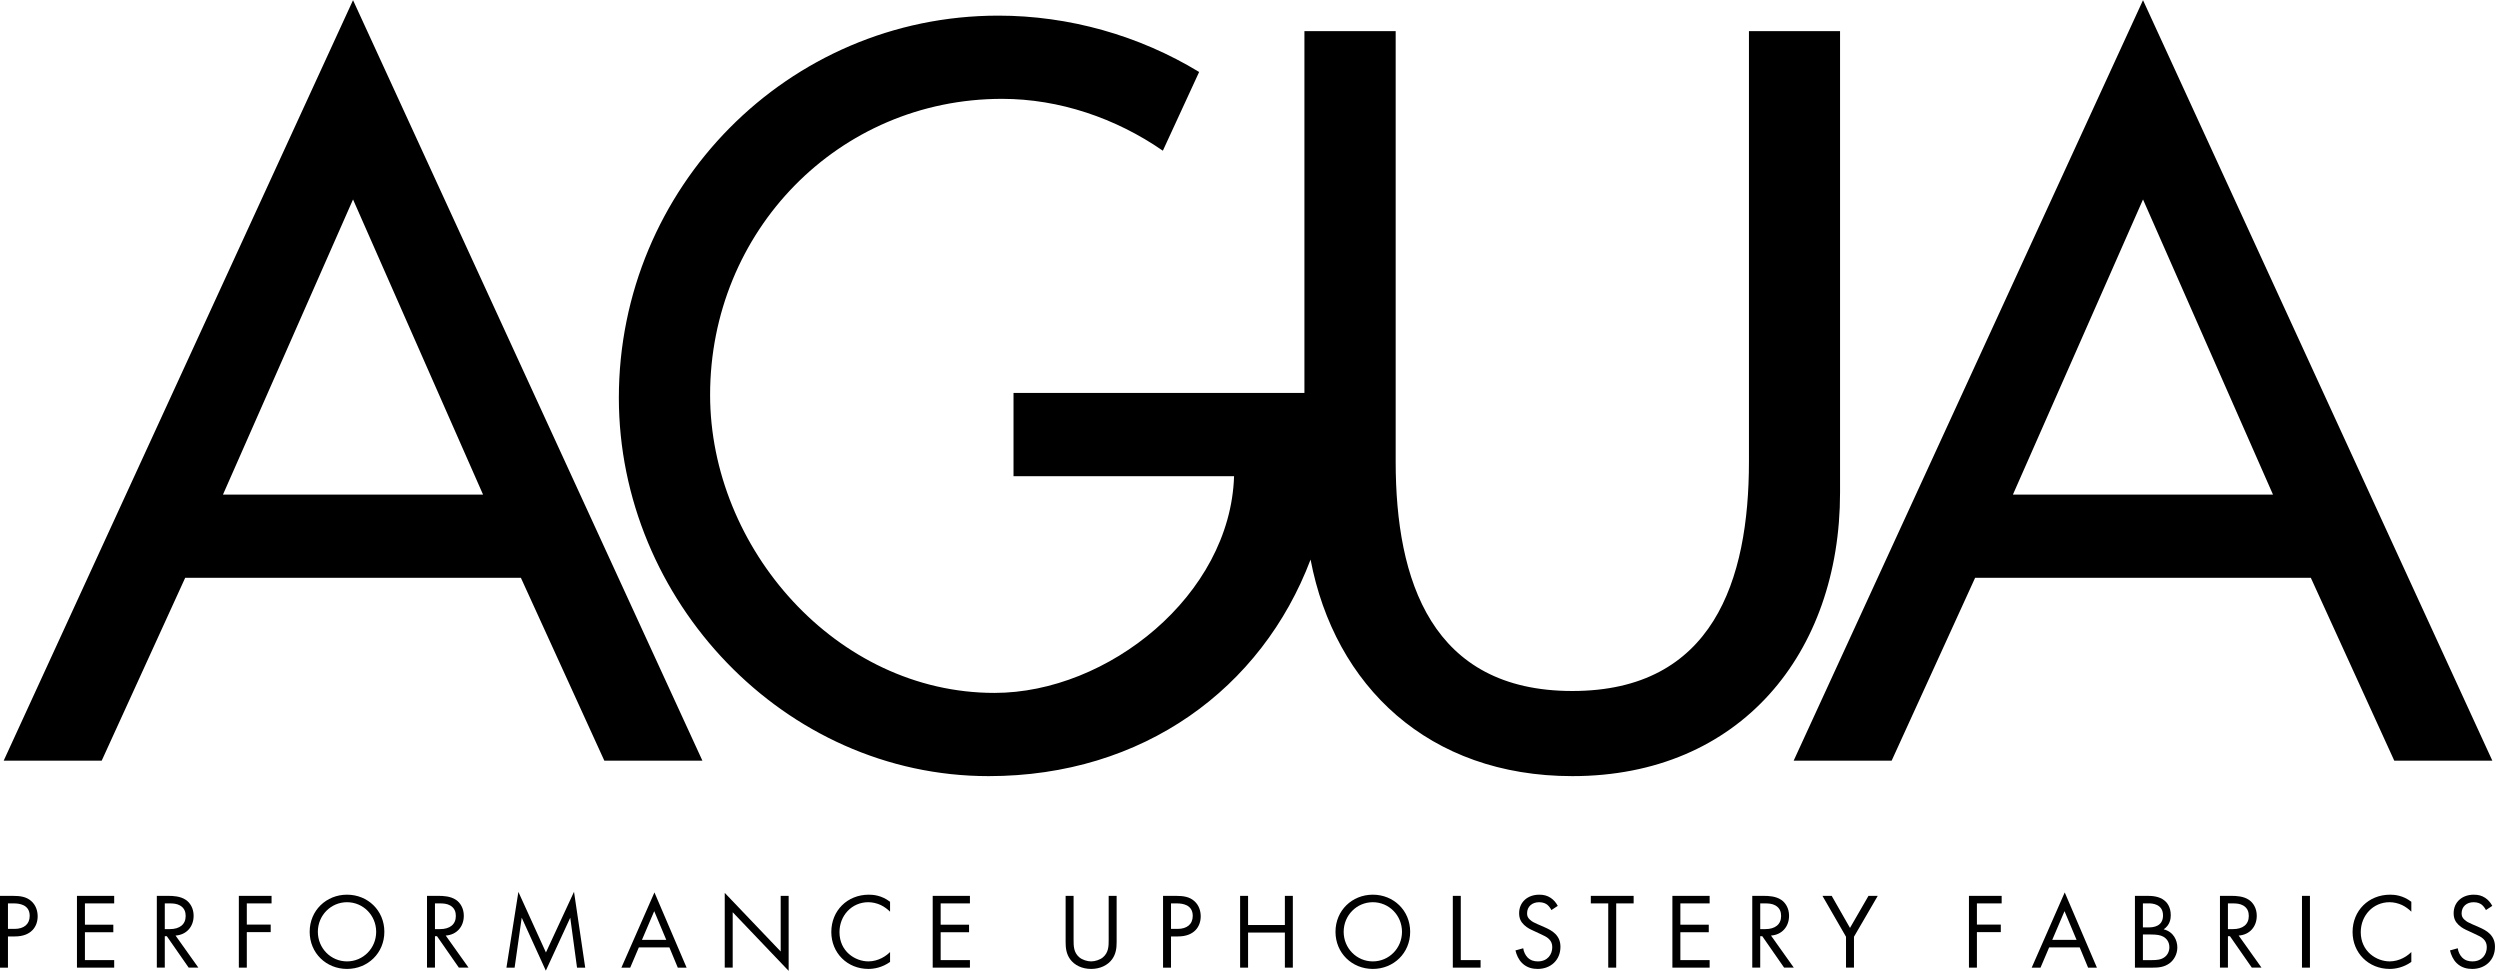
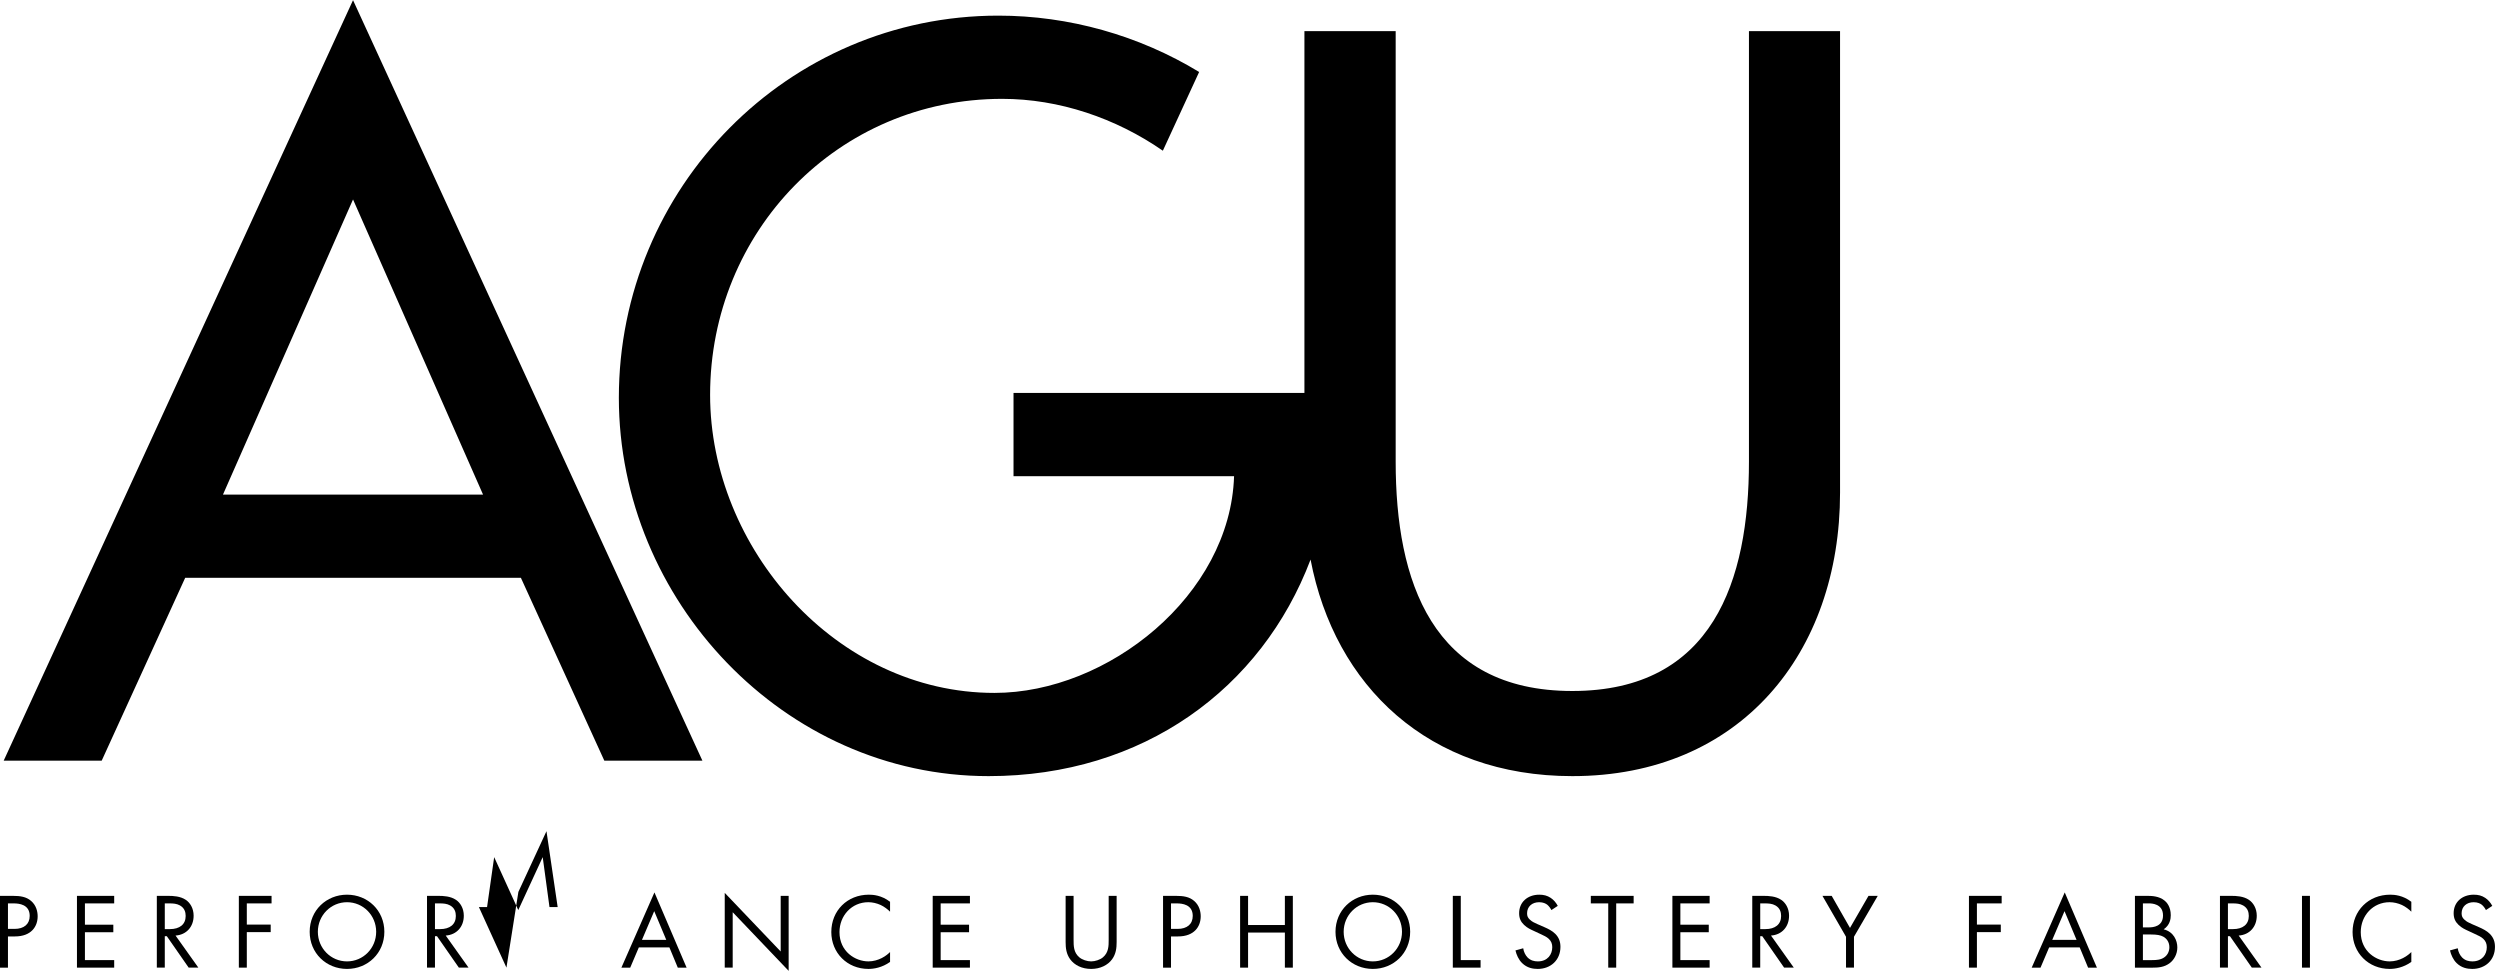
<svg xmlns="http://www.w3.org/2000/svg" width="100%" height="100%" viewBox="0 0 5767 2242" version="1.1" xml:space="preserve" style="fill-rule:evenodd;clip-rule:evenodd;stroke-linejoin:round;stroke-miterlimit:2;">
  <g>
    <path d="M18.367,2142.78l15.141,0c21.838,0 35,-10.921 35,-30.037c0,-26.3 -24.583,-28.784 -36.496,-28.784l-13.645,0l-0,58.821Zm11.65,-76.2c16.633,0 30.537,1.979 41.704,11.667c12.167,10.417 15.154,25.071 15.154,35.487c0,23.35 -14.654,46.425 -52.379,46.425l-16.129,0l-0,71.979l-18.367,0.001l0,-165.559l30.017,0Z" style="fill-rule:nonzero;" />
    <path d="M263.421,2083.96l-67.517,0l0,49.134l65.521,-0l0,17.379l-65.521,-0l0,64.287l67.517,0l-0,17.38l-85.888,-0.001l0,-165.558l85.888,0l-0,17.379Z" style="fill-rule:nonzero;" />
    <path d="M380.138,2143.28l11.666,0c22.829,0 36.496,-10.941 36.496,-30.295c0,-9.167 -2.746,-18.371 -13.163,-24.325c-7.445,-4.217 -15.883,-4.705 -23.816,-4.705l-11.183,0l-0,59.325Zm8.195,-76.704c11.163,0 27.796,0.746 40.209,9.167c9.687,6.458 18.125,19.133 18.125,36.754c-0,25.329 -16.634,43.942 -41.7,45.658l52.621,73.98l-22.346,-0l-50.379,-72.484l-4.725,0l-0,72.484l-18.367,-0l-0,-165.559l26.562,0Z" style="fill-rule:nonzero;" />
    <path d="M626.442,2083.96l-57.1,0l-0,48.888l55.104,-0l-0,17.379l-55.104,0l-0,81.912l-18.371,0.001l-0,-165.559l75.471,0l-0,17.379Z" style="fill-rule:nonzero;" />
    <path d="M733.229,2149.48c0,37.988 30.034,68.263 67.275,68.263c37.221,-0 67.258,-30.275 67.258,-68.263c0,-37.966 -30.037,-68.262 -67.258,-68.262c-37.241,-0 -67.275,30.296 -67.275,68.262Zm-18.871,0c0,-49.392 38.488,-85.625 86.146,-85.625c47.654,0 86.129,36.233 86.129,85.625c0,49.15 -38.229,85.642 -86.129,85.642c-47.916,-0 -86.146,-36.492 -86.146,-85.642Z" style="fill-rule:nonzero;" />
    <path d="M1003.38,2143.28l11.667,0c22.833,0 36.496,-10.941 36.496,-30.295c-0,-9.167 -2.746,-18.371 -13.158,-24.325c-7.45,-4.217 -15.888,-4.705 -23.821,-4.705l-11.184,0l0,59.325Zm8.196,-76.704c11.163,0 27.796,0.746 40.208,9.167c9.688,6.458 18.126,19.133 18.126,36.754c-0,25.329 -16.634,43.942 -41.7,45.658l52.62,73.98l-22.341,-0l-50.4,-72.484l-4.709,0l0,72.484l-18.366,-0l-0,-165.559l26.562,0Z" style="fill-rule:nonzero;" />
-     <path d="M1168.26,2232.14l27.554,-174.742l63.541,139.758l64.792,-140.016l25.817,175l-18.875,-0l-15.621,-115.175l-56.354,122.133l-55.609,-122.133l-16.391,115.175l-18.854,-0Z" style="fill-rule:nonzero;" />
+     <path d="M1168.26,2232.14l27.554,-174.742l64.792,-140.016l25.817,175l-18.875,-0l-15.621,-115.175l-56.354,122.133l-55.609,-122.133l-16.391,115.175l-18.854,-0Z" style="fill-rule:nonzero;" />
    <path d="M1536.96,2168.11l-27.796,-66.283l-28.3,66.283l56.096,0Zm7.204,17.38l-70.505,-0.001l-19.862,46.651l-20.346,-0l76.217,-173.509l74.2,173.509l-20.346,-0l-19.358,-46.65Z" style="fill-rule:nonzero;" />
    <path d="M1671.82,2232.14l-0,-172.5l129.083,135.275l0,-128.334l18.367,0l-0,173.004l-129.079,-135.279l-0,127.833l-18.371,0Z" style="fill-rule:nonzero;" />
    <path d="M2053.18,2103.07c-5.212,-5.229 -13.162,-11.442 -21.6,-15.4c-8.679,-3.979 -18.854,-6.458 -28.542,-6.458c-38.229,-0 -66.529,30.779 -66.529,69.008c0,44.929 36.496,67.517 66.771,67.517c11.183,-0 22.104,-3.229 30.783,-7.688c9.446,-4.725 16.13,-10.921 19.117,-13.908l0,22.829c-18.371,13.163 -37.483,16.146 -49.9,16.146c-49.146,-0 -85.621,-37.238 -85.621,-85.138c0,-49.408 36.975,-86.129 86.613,-86.129c9.929,0 29.046,1.234 48.908,16.371l0,22.85Z" style="fill-rule:nonzero;" />
    <path d="M2237.43,2083.96l-67.516,0l-0,49.134l65.52,-0l0,17.379l-65.52,-0l-0,64.287l67.516,0l0,17.38l-85.883,-0.001l-0,-165.558l85.883,0l0,17.379Z" style="fill-rule:nonzero;" />
    <path d="M2476.56,2168.11c-0.001,13.888 -0.001,29.046 13.158,40.192c6.704,5.708 18.125,9.442 27.312,9.442c9.184,-0 20.588,-3.734 27.309,-9.442c13.158,-11.146 13.158,-26.304 13.158,-40.192l0,-101.529l18.367,0l-0,106.492c-0,13.891 -1.492,27.291 -10.434,39.708c-9.929,13.646 -27.308,22.342 -48.4,22.342c-21.095,-0 -38.475,-8.696 -48.404,-22.342c-8.941,-12.417 -10.433,-25.817 -10.433,-39.708l-0,-106.492l18.367,0l-0.001,101.529Z" style="fill-rule:nonzero;" />
    <path d="M2701.28,2142.78l15.142,0c21.858,0 35,-10.921 35,-30.037c0,-26.3 -24.567,-28.784 -36.496,-28.784l-13.646,0l0,58.821Zm11.667,-76.2c16.633,0 30.538,1.979 41.704,11.667c12.171,10.417 15.154,25.071 15.154,35.487c0,23.35 -14.65,46.425 -52.396,46.425l-16.129,0l0,71.979l-18.366,0.001l-0,-165.559l30.033,0Z" style="fill-rule:nonzero;" />
    <path d="M2879.06,2133.84l84.895,-0.001l0,-67.258l18.367,0l0,165.558l-18.367,0l0,-80.92l-84.895,-0l-0,80.92l-18.367,0l-0,-165.558l18.367,0l-0,67.258Z" style="fill-rule:nonzero;" />
    <path d="M3099.57,2149.48c-0,37.988 30.033,68.263 67.275,68.263c37.237,-0 67.275,-30.275 67.275,-68.263c-0,-37.966 -30.038,-68.262 -67.275,-68.262c-37.242,-0 -67.275,30.296 -67.275,68.262Zm-18.854,0c-0.001,-49.392 38.47,-85.625 86.129,-85.625c47.654,0 86.129,36.233 86.129,85.625c-0,49.15 -38.229,85.642 -86.129,85.642c-47.917,-0 -86.13,-36.492 -86.13,-85.642Z" style="fill-rule:nonzero;" />
    <path d="M3369.72,2066.58l-0,148.179l45.679,0l0,17.38l-64.046,-0.001l0,-165.558l18.367,0Z" style="fill-rule:nonzero;" />
    <path d="M3578.77,2099.34c-2.238,-4.463 -5.954,-9.429 -9.671,-12.417c-3.229,-2.479 -9.2,-5.708 -18.625,-5.708c-16.375,-0 -27.796,10.191 -27.796,25.554c-0,6.458 1.717,10.191 6.196,14.429c4.966,4.946 11.179,7.688 17.379,10.417l15.887,6.941c9.684,4.221 18.609,8.684 25.571,15.642c8.438,8.438 11.909,18.125 11.909,30.021c-0,30.537 -22.584,50.9 -52.359,50.9c-10.921,-0 -24.583,-2.238 -35.991,-13.404c-8.196,-7.934 -13.159,-19.371 -15.4,-29.288l17.866,-4.962c1.234,8.679 5.209,16.129 9.929,21.091c7.205,7.205 15.384,9.184 23.821,9.184c22.588,-0 33.263,-16.146 33.263,-32.775c-0,-7.434 -2.221,-13.892 -8.175,-19.359c-4.725,-4.462 -11.184,-7.45 -19.863,-11.408l-14.879,-6.958c-6.475,-2.971 -14.654,-6.459 -22.117,-13.65c-7.187,-6.942 -11.408,-14.634 -11.408,-27.046c0,-25.575 19.621,-42.692 46.408,-42.692c10.192,0 18.384,1.979 26.563,7.429c6.7,4.463 12.412,11.184 16.146,18.371l-14.654,9.688Z" style="fill-rule:nonzero;" />
    <path d="M3728.26,2083.96l-0,148.179l-18.367,0l-0,-148.179l-40.208,0l-0,-17.379l98.783,0l-0,17.379l-40.208,0Z" style="fill-rule:nonzero;" />
    <path d="M3943.78,2083.96l-67.516,0l-0,49.134l65.521,-0l-0,17.379l-65.521,-0l-0,64.287l67.516,0l0,17.38l-85.9,-0.001l0,-165.558l85.9,0l0,17.379Z" style="fill-rule:nonzero;" />
    <path d="M4060.49,2143.28l11.683,0c22.846,0 36.492,-10.941 36.492,-30.295c-0.001,-9.167 -2.742,-18.371 -13.159,-24.325c-7.45,-4.217 -15.887,-4.705 -23.837,-4.705l-11.179,0l-0,59.325Zm8.208,-76.704c11.167,0 27.796,0.746 40.192,9.167c9.687,6.458 18.125,19.133 18.125,36.754c-0,25.329 -16.63,43.942 -41.684,45.658l52.604,73.98l-22.325,-0l-50.383,-72.484l-4.737,0l-0,72.484l-18.355,-0l0,-165.559l26.563,0Z" style="fill-rule:nonzero;" />
    <path d="M4258.38,2160.9l-54.358,-94.325l21.333,0l42.208,73.975l42.688,-73.975l21.337,0l-54.841,94.325l-0,71.233l-18.367,0l0,-71.233Z" style="fill-rule:nonzero;" />
    <path d="M4617.42,2083.96l-57.084,0l0,48.888l55.104,-0l0,17.379l-55.104,0l0,81.912l-18.366,0.001l-0,-165.559l75.45,0l-0,17.379Z" style="fill-rule:nonzero;" />
    <path d="M4790.21,2168.11l-27.779,-66.283l-28.312,66.283l56.091,0Zm7.225,17.38l-70.504,-0.001l-19.862,46.651l-20.346,-0l76.196,-173.509l74.22,173.509l-20.35,-0l-19.354,-46.65Z" style="fill-rule:nonzero;" />
    <path d="M4943.25,2214.76l21.096,0c10.675,0 21.092,-0.75 29.042,-6.946c6.458,-4.72 10.92,-12.899 10.92,-22.845c0,-13.146 -7.708,-20.855 -14.15,-24.309c-6.195,-3.47 -14.895,-4.962 -28.054,-4.962l-18.854,-0l0,59.062Zm0,-75.47l13.888,-0.001c9.67,0.001 32.52,-1.979 32.52,-27.533c0,-27.308 -26.808,-27.796 -32.016,-27.796l-14.392,0l0,55.329Zm11.404,-72.708c9.204,0 25.833,0.746 37.988,10.434c5.208,3.958 14.879,14.133 14.879,34.237c-0,8.196 -1.717,22.587 -16.371,32.517c23.092,5.712 31.508,25.833 31.508,41.72c0,15.884 -7.933,28.784 -16.854,35.73c-13.162,10.433 -28.3,10.921 -39.742,10.921l-41.2,-0l0,-165.559l29.792,0Z" style="fill-rule:nonzero;" />
    <path d="M5139.38,2143.28l11.667,0c22.829,0 36.475,-10.941 36.475,-30.295c-0,-9.167 -2.725,-18.371 -13.159,-24.325c-7.429,-4.217 -15.887,-4.705 -23.837,-4.705l-11.146,0l0,59.325Zm8.179,-76.704c11.163,0 27.796,0.746 40.208,9.167c9.688,6.458 18.126,19.133 18.126,36.754c-0.001,25.329 -16.634,43.942 -41.705,45.658l52.625,73.98l-22.329,-0l-50.4,-72.484l-4.704,0l0,72.484l-18.383,-0l-0,-165.559l26.562,0Z" style="fill-rule:nonzero;" />
    <rect x="5310.21" y="2066.58" width="18.367" height="165.554" />
    <path d="M5562.46,2103.07c-5.229,-5.229 -13.162,-11.442 -21.6,-15.4c-8.679,-3.979 -18.87,-6.458 -28.558,-6.458c-38.212,-0 -66.508,30.779 -66.508,69.008c-0,44.929 36.491,67.517 66.771,67.517c11.179,-0 22.083,-3.229 30.762,-7.688c9.442,-4.725 16.146,-10.921 19.133,-13.908l0,22.829c-18.387,13.163 -37.483,16.146 -49.895,16.146c-49.15,-0 -85.646,-37.238 -85.646,-85.138c-0,-49.408 36.979,-86.129 86.65,-86.129c9.912,0 29.029,1.234 48.891,16.371l0,22.85Z" style="fill-rule:nonzero;" />
    <path d="M5734.54,2099.34c-2.238,-4.463 -5.955,-9.429 -9.684,-12.417c-3.212,-2.479 -9.187,-5.708 -18.612,-5.708c-16.371,-0 -27.796,10.191 -27.796,25.554c-0,6.458 1.737,10.191 6.196,14.429c4.966,4.946 11.183,7.688 17.379,10.417l15.888,6.941c9.687,4.221 18.612,8.684 25.57,15.642c8.438,8.438 11.913,18.125 11.913,30.021c-0,30.537 -22.588,50.9 -52.363,50.9c-10.937,-0 -24.583,-2.238 -36.008,-13.404c-8.175,-7.934 -13.142,-19.371 -15.379,-29.288l17.862,-4.962c1.234,8.679 5.225,16.129 9.934,21.091c7.187,7.205 15.379,9.184 23.816,9.184c22.605,-0 33.267,-16.146 33.267,-32.775c0,-7.434 -2.242,-13.892 -8.179,-19.359c-4.721,-4.462 -11.179,-7.45 -19.863,-11.408l-14.895,-6.958c-6.438,-2.971 -14.634,-6.459 -22.1,-13.65c-7.188,-6.942 -11.405,-14.634 -11.405,-27.046c0,-25.575 19.6,-42.692 46.421,-42.692c10.175,0 18.354,1.979 26.546,7.429c6.704,4.463 12.413,11.184 16.146,18.371l-14.654,9.688Z" style="fill-rule:nonzero;" />
    <path d="M814.375,0.383l-805.867,1754.31l226.092,-0l192.604,-421.842l774.375,-0l192.484,421.842l226.25,-0l-805.938,-1754.31Zm-0,459.704l299.912,680.801l-599.929,-0.001l300.017,-680.8Z" style="fill-rule:nonzero;" />
-     <path d="M4943.5,0.383l-805.871,1754.31l226.042,-0l192.554,-421.842l774.392,-0l192.483,421.842l226.217,-0l-805.817,-1754.31Zm0,459.704l299.825,680.801l-599.912,-0.001l300.087,-680.8Z" style="fill-rule:nonzero;" />
    <path d="M2337.99,906.475l671.058,0l-0,-834.617l210.504,0l0,993.109c0,274.391 82.829,529.025 407.5,529.025c324.458,-0 407.429,-254.634 407.429,-529.025l0,-993.109l210.154,0l0,1064.48c0,370.608 -230.537,654.029 -617.583,654.029c-331.529,-0 -548.021,-207.521 -603.838,-499.517c-112.708,297.554 -386.304,499.517 -742.658,499.517c-472.275,-0 -852.983,-406.288 -852.983,-872.73c-0,-484.375 389.529,-881.579 875.379,-881.579c162.571,0 324.479,45.521 463.213,129.984l-83.696,181.595c-108.646,-75.208 -239.204,-119.616 -370.767,-119.616c-378.142,-0 -673.629,305.641 -673.629,682.846c-0,352.883 290.8,687.537 655.887,687.537c261.892,0 544.117,-225.454 552.796,-499.933l-508.766,-0l-0,-191.996Z" style="fill-rule:nonzero;" />
  </g>
</svg>